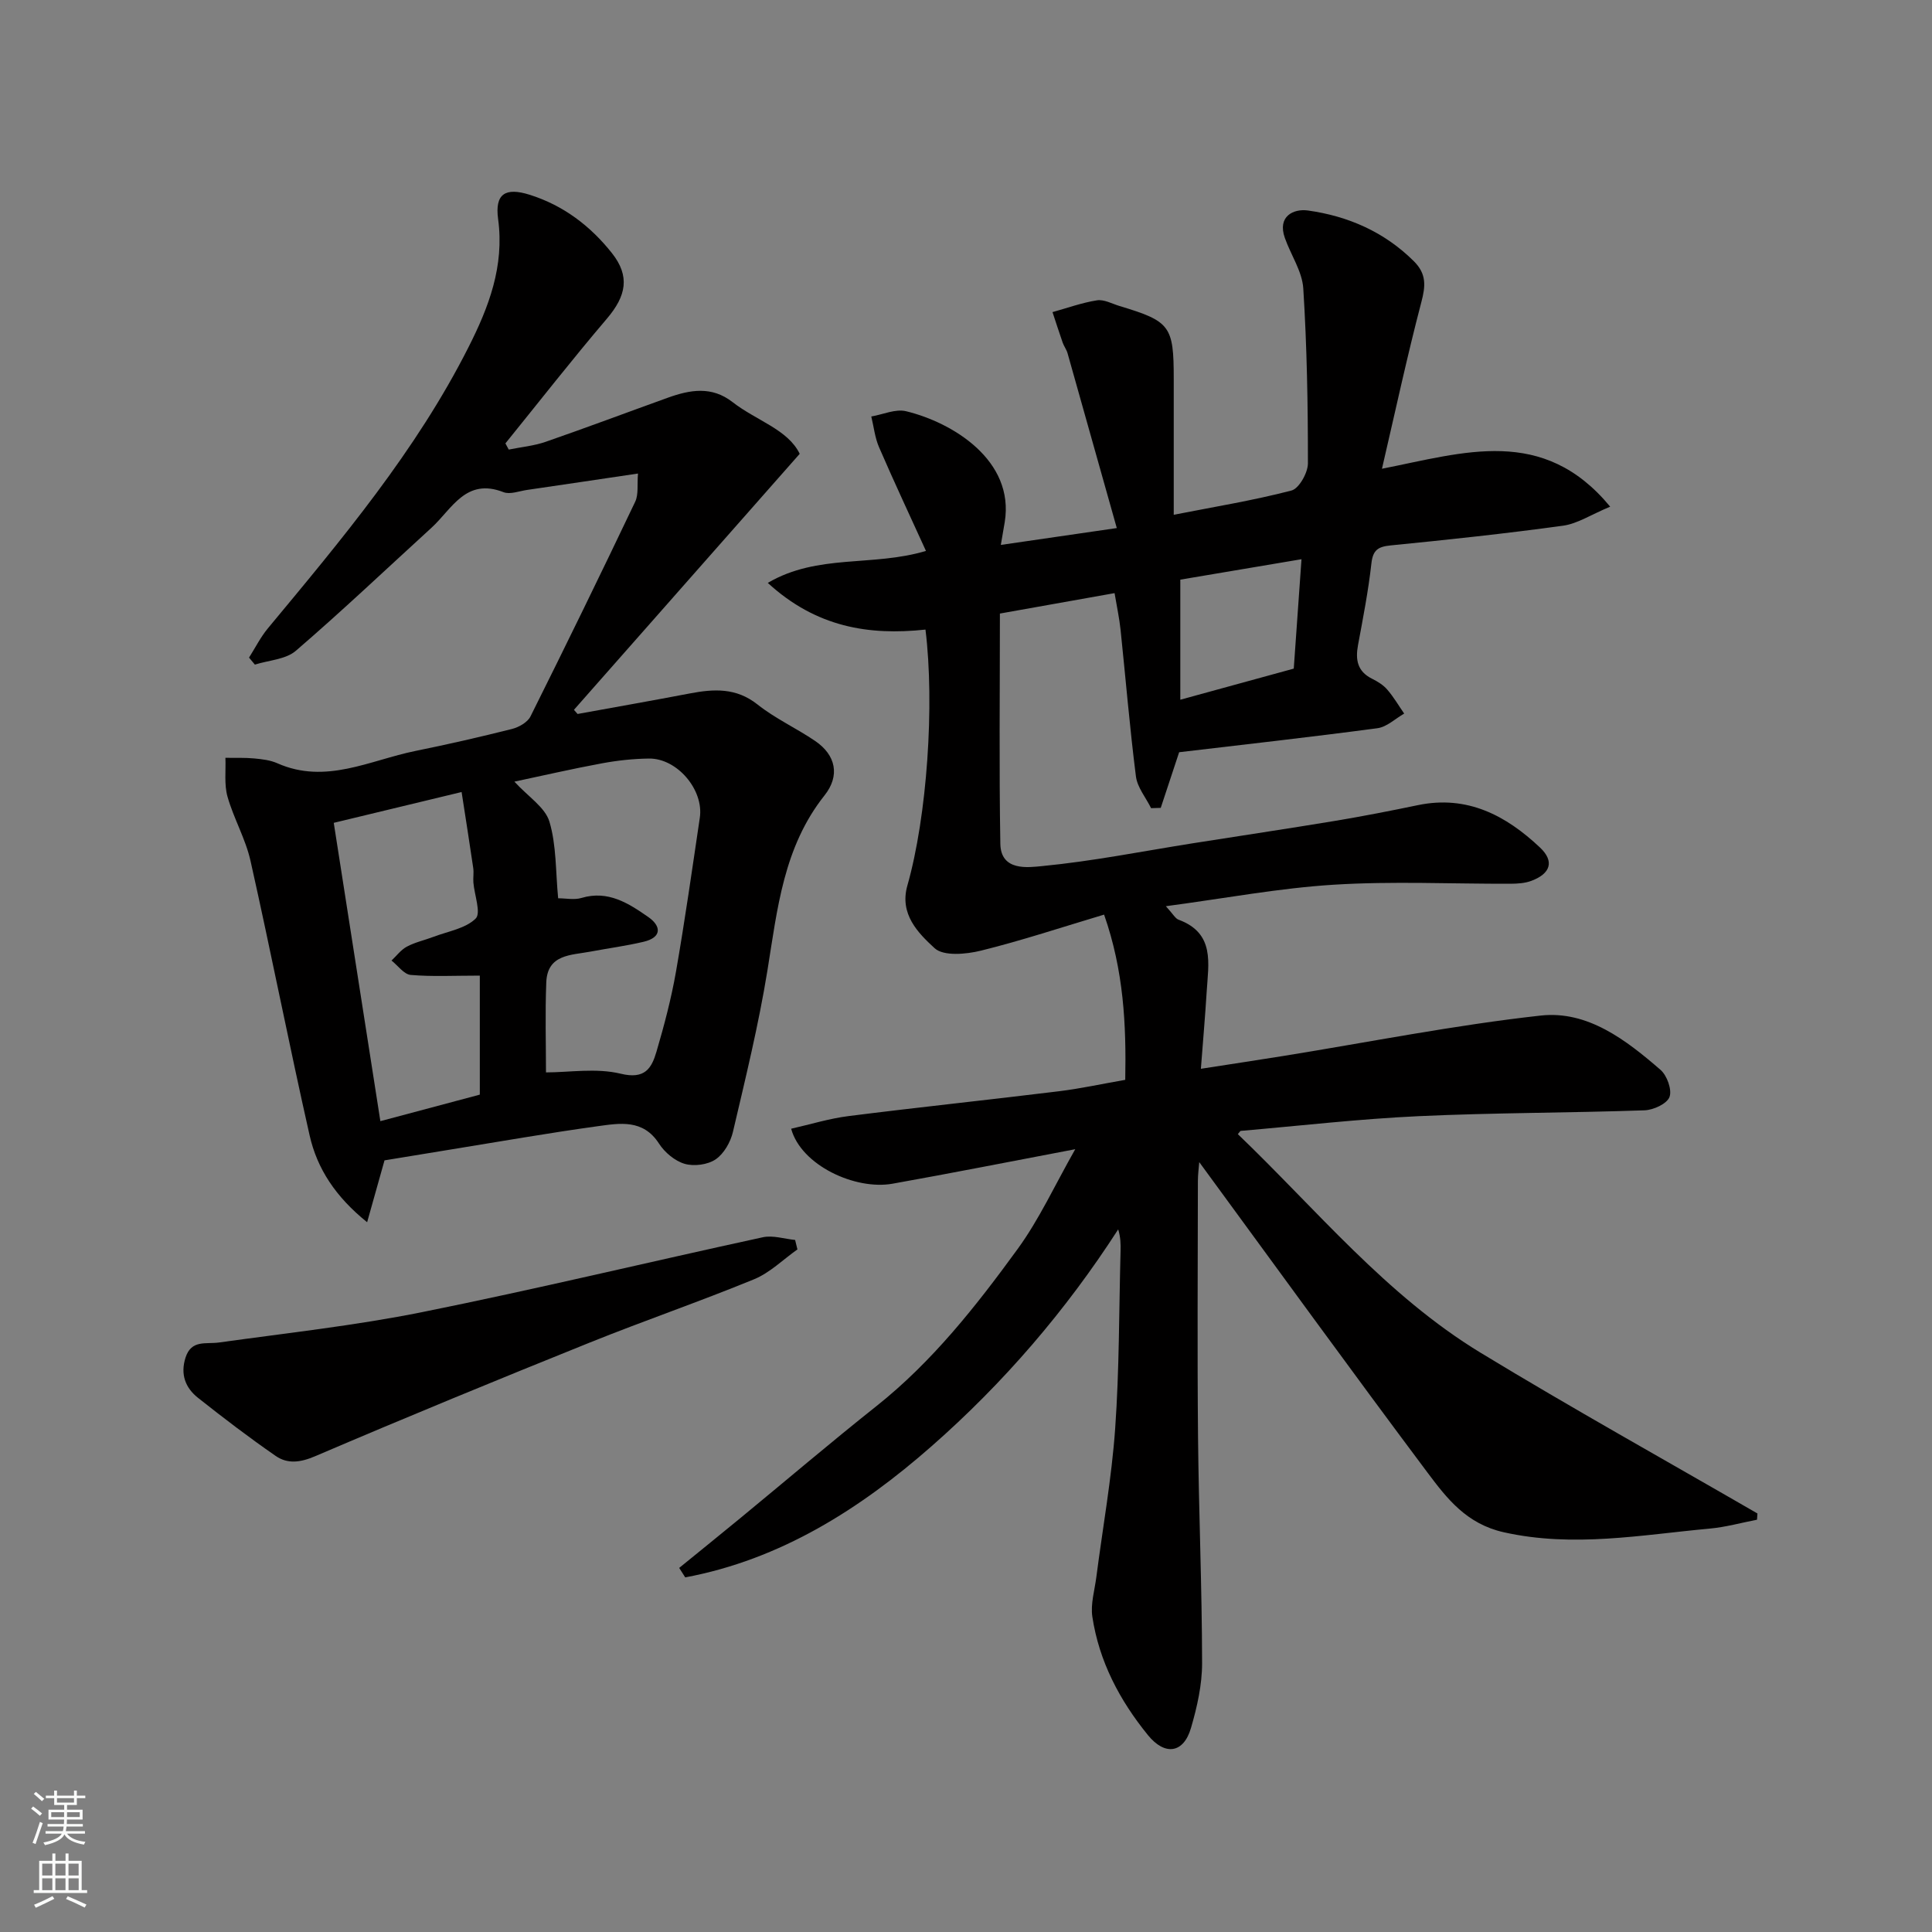
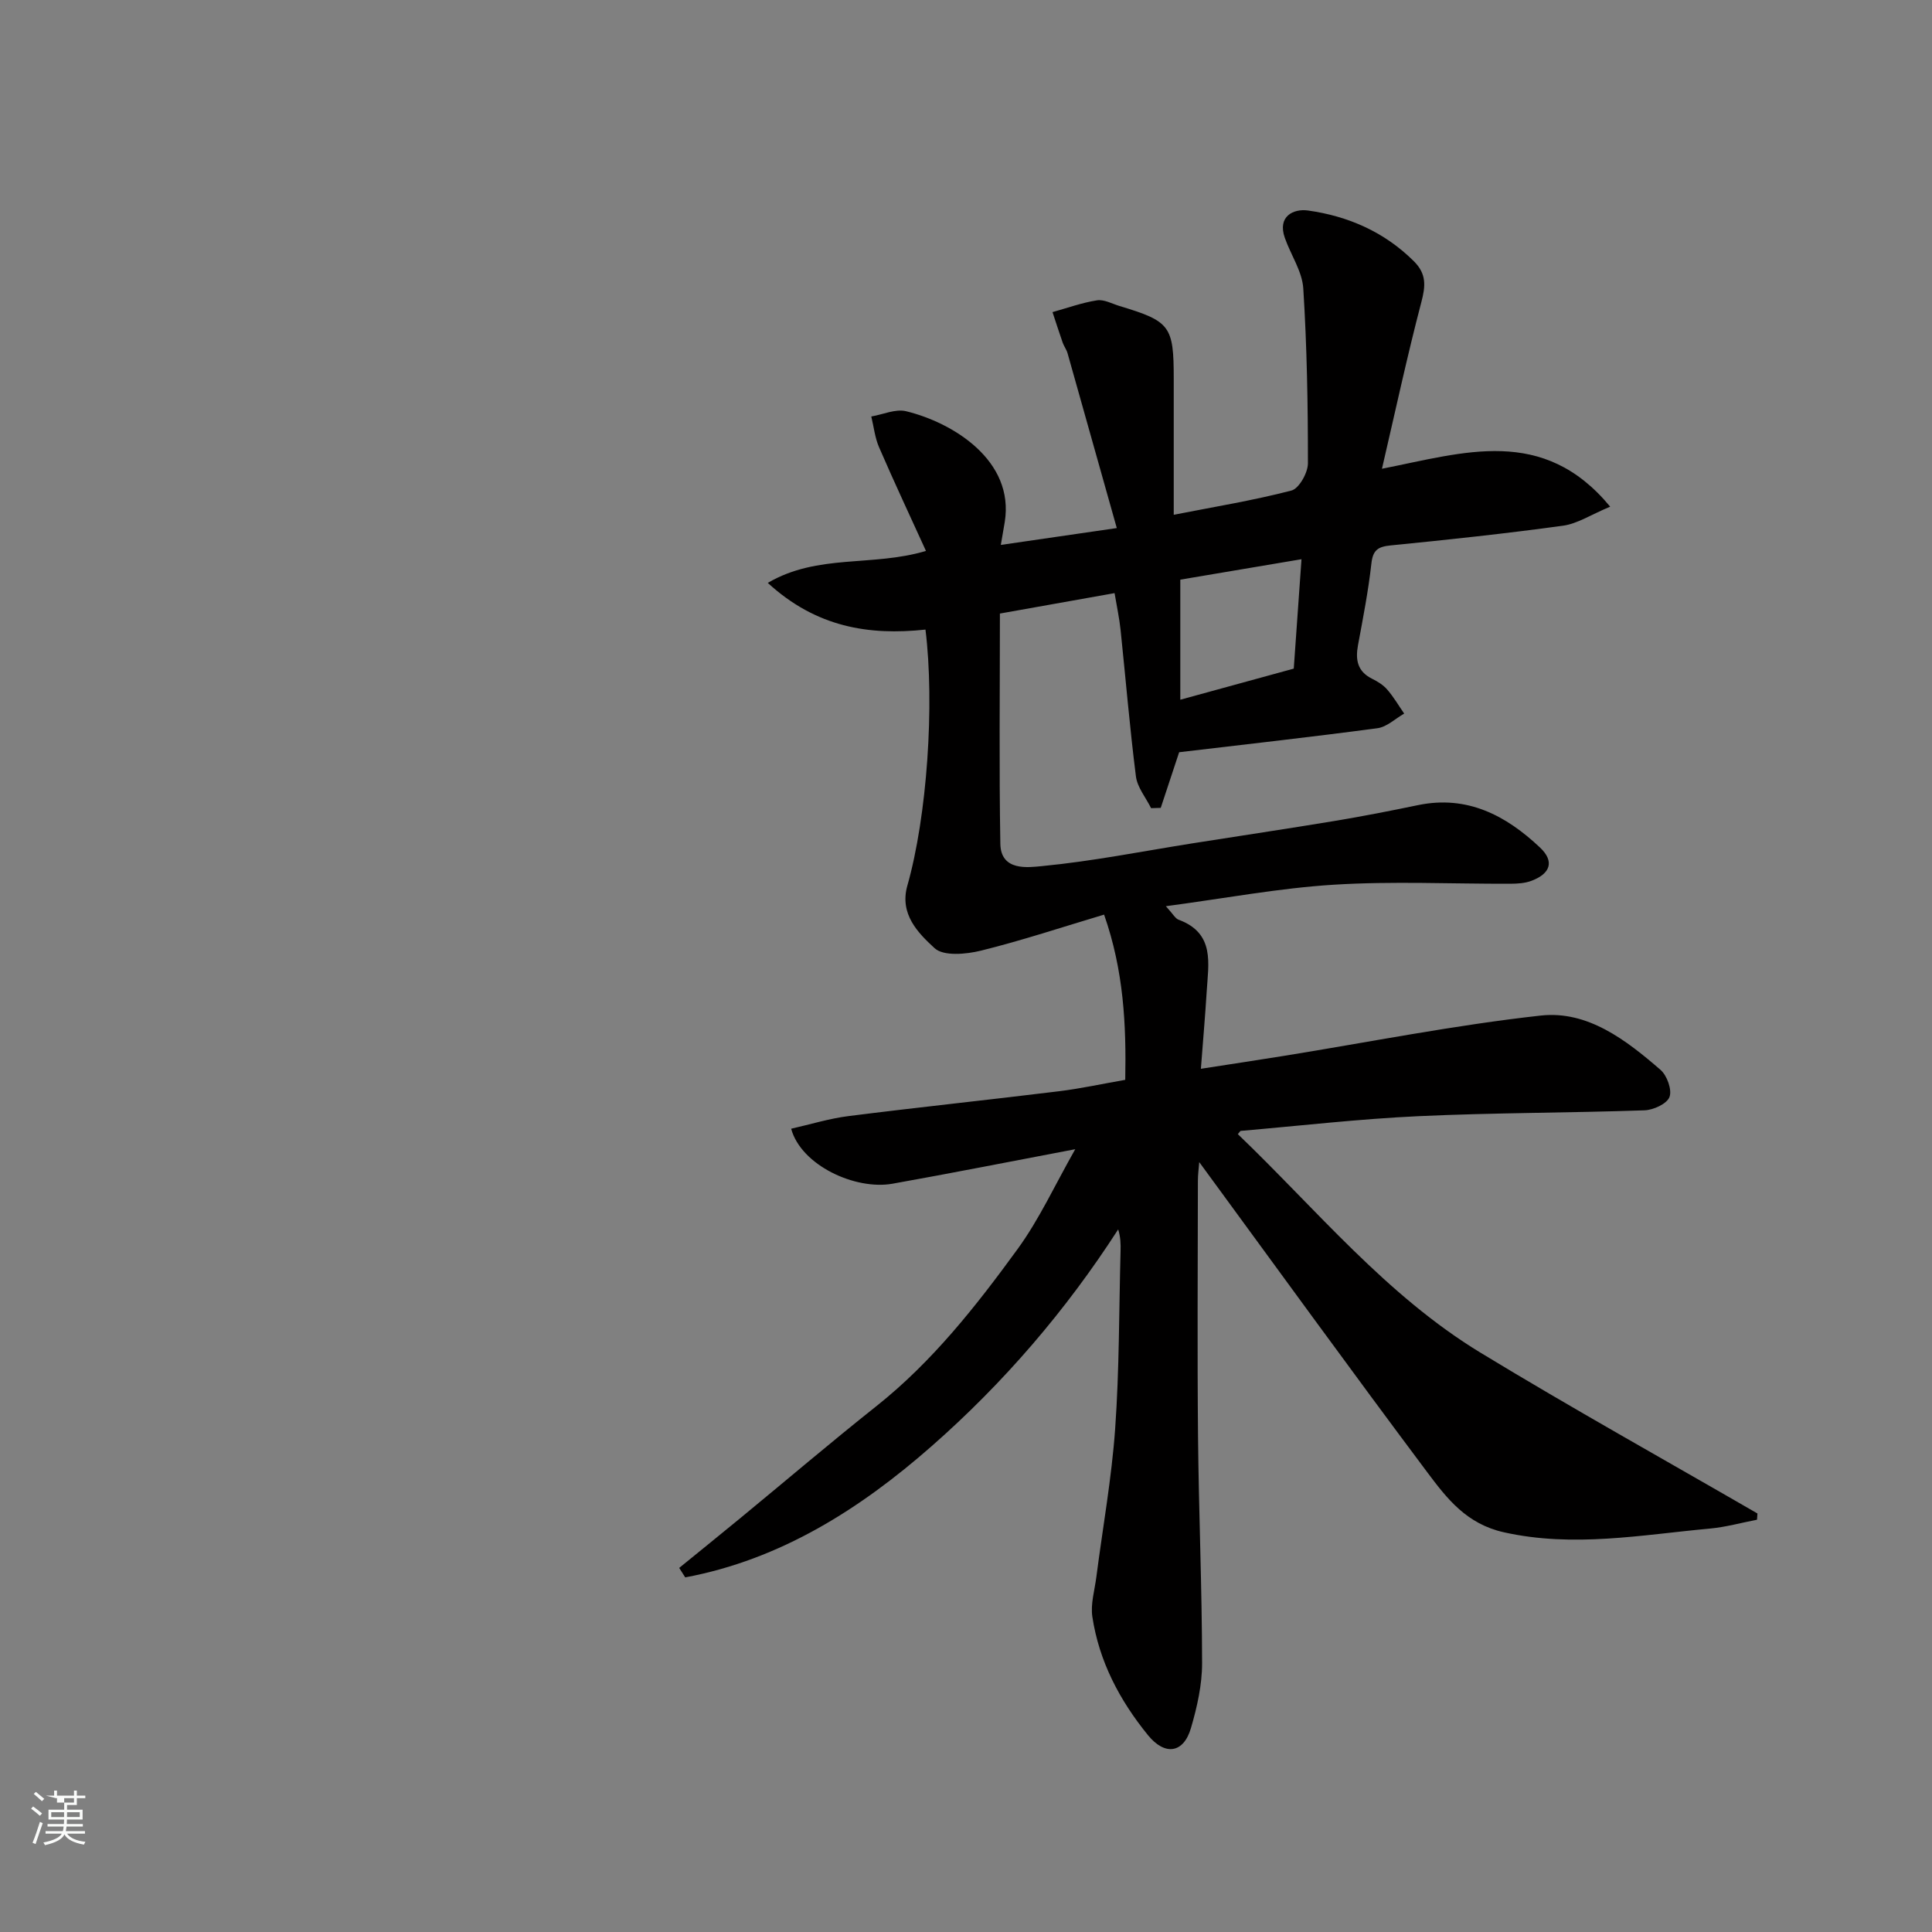
<svg xmlns="http://www.w3.org/2000/svg" enable-background="new 0 0 400 400" viewBox="0 0 400 400">
  <rect x="0" y="0" width="400" height="400" fill="#808080" stroke="none" />
  <g fill="#010000">
    <path d="m363.77 314.64c-3.26.63-6.5 1.54-9.8 1.84-14.17 1.3-28.21 3.98-42.62.76-7.73-1.73-11.77-6.98-15.81-12.37-15.85-21.17-31.36-42.59-47.25-64.27-.1 1.29-.28 2.6-.28 3.91-.02 17.66-.14 35.33.03 52.99.15 15.6.82 31.2.84 46.8.01 4.5-1.03 9.11-2.3 13.46-1.54 5.29-5.42 5.78-8.92 1.47-5.86-7.21-10.1-15.25-11.5-24.49-.4-2.65.48-5.51.83-8.26 1.32-10.22 3.16-20.4 3.89-30.66.87-12.23.79-24.52 1.12-36.79.04-1.43.01-2.86-.49-4.5-10.85 16.84-23.75 31.82-38.62 44.88-14.84 13.04-31.31 23.48-51.02 27.17-.42-.65-.83-1.3-1.25-1.96 4.22-3.44 8.47-6.86 12.67-10.32 9.38-7.72 18.62-15.6 28.13-23.15 11.61-9.22 20.67-20.74 29.28-32.57 4.47-6.14 7.68-13.19 11.92-20.65-13.31 2.53-25.54 4.95-37.81 7.14-7.75 1.39-18.96-3.82-21.01-11.38 3.99-.9 7.91-2.12 11.91-2.62 14.47-1.83 28.99-3.35 43.47-5.13 4.51-.55 8.96-1.53 13.79-2.37.22-11.41-.31-22.59-4.38-34.21-8.74 2.61-17.03 5.37-25.49 7.46-3.08.76-7.74 1.19-9.59-.5-3.42-3.14-7.33-7.06-5.65-12.97 4.08-14.34 5.67-37.47 3.75-53-11.73 1.25-22.62-.47-32.65-9.67 10.39-6.08 21.66-3.29 32.75-6.62-3.23-7.09-6.58-14.23-9.71-21.46-.86-1.98-1.09-4.24-1.61-6.37 2.41-.41 5.01-1.62 7.2-1.09 9.65 2.33 22.5 10.18 20.43 22.95-.23 1.42-.48 2.84-.81 4.73 7.58-1.1 15.06-2.19 24.01-3.49-3.44-12.22-6.8-24.2-10.19-36.18-.22-.78-.75-1.46-1.02-2.23-.73-2.09-1.4-4.2-2.1-6.3 3.06-.85 6.08-1.95 9.2-2.44 1.47-.23 3.14.71 4.69 1.18 10.5 3.16 11.21 4.12 11.21 15.06v28.16c8.33-1.64 16.45-2.96 24.37-5.02 1.57-.41 3.4-3.67 3.41-5.61.01-12.08-.2-24.19-.96-36.24-.23-3.55-2.59-6.94-3.82-10.46-1.58-4.47 1.79-6.08 4.78-5.67 8.3 1.16 15.82 4.42 21.94 10.51 2.64 2.63 2.43 5.12 1.54 8.48-2.92 11.13-5.34 22.39-8.15 34.48 17.02-3.35 33.36-8.97 47.25 7.85-3.97 1.65-6.77 3.53-9.76 3.94-11.85 1.63-23.76 2.9-35.67 4.08-2.64.26-3.7.95-4.01 3.76-.63 5.66-1.73 11.28-2.77 16.89-.56 3.03-.13 5.44 2.9 6.95 1.15.57 2.34 1.3 3.16 2.26 1.32 1.52 2.35 3.3 3.5 4.96-1.84 1.05-3.59 2.77-5.54 3.03-13.8 1.84-27.63 3.38-41.05 4.97-1.38 4.16-2.6 7.84-3.81 11.52-.67.02-1.33.04-2 .06-1.08-2.19-2.85-4.29-3.14-6.58-1.28-10.09-2.12-20.24-3.18-30.36-.25-2.39-.77-4.76-1.24-7.58-8.05 1.43-15.7 2.8-23.74 4.23 0 16.06-.18 31.87.09 47.67.1 5.73 5.79 4.89 8.69 4.61 10.38-1 20.66-3.05 30.98-4.69 9.84-1.56 19.7-3.02 29.53-4.65 5.79-.96 11.55-2.09 17.29-3.28 10.19-2.11 18.22 2.16 25.24 8.78 3.04 2.87 2.18 5.41-1.79 6.9-1.33.5-2.87.59-4.32.6-12.2.04-24.43-.56-36.59.2-11.29.7-22.49 2.82-34.76 4.45 1.51 1.65 1.95 2.54 2.62 2.79 7.6 2.8 6.18 9.09 5.83 14.92-.31 5.06-.76 10.12-1.2 15.95 6.32-.98 11.75-1.8 17.17-2.67 17.72-2.86 35.38-6.38 53.2-8.35 9.71-1.07 17.67 5.07 24.79 11.24 1.35 1.17 2.42 4.14 1.86 5.62-.53 1.41-3.33 2.7-5.18 2.76-15.58.54-31.19.49-46.76 1.21-12.3.57-24.56 1.99-36.84 3.05-.09.01-.17.19-.59.67 16.28 15.6 30.69 33.36 50.26 45.26 18.88 11.47 38.2 22.22 57.32 33.28-.04.43-.06.86-.09 1.29zm-119.4-194.63v24.86c8.13-2.23 15.88-4.35 23.49-6.44.53-7.58 1.04-14.77 1.6-22.65-8.55 1.44-16.93 2.85-25.09 4.23z" />
-     <path d="m132.09 98.04c-8.17 1.21-15.58 2.32-23 3.4-1.62.24-3.49.98-4.84.46-7.82-3.06-10.68 3.5-14.92 7.37-9.33 8.52-18.51 17.23-28.08 25.47-2.1 1.8-5.61 1.95-8.48 2.86-.4-.48-.81-.97-1.21-1.45 1.29-2.03 2.38-4.23 3.91-6.07 15.26-18.38 30.65-36.68 41.52-58.18 4.2-8.3 7.46-16.78 6.14-26.54-.71-5.23 1.48-6.63 6.55-5.03 6.93 2.18 12.55 6.44 17.01 12.07 3.79 4.79 2.98 8.86-1.05 13.59-7.19 8.44-14.02 17.19-21 25.81.23.43.46.85.69 1.28 2.55-.52 5.2-.76 7.65-1.61 8.45-2.93 16.83-6.08 25.24-9.11 4.61-1.66 9.12-2.49 13.46.9 4.9 3.82 11.45 5.65 13.89 10.7-15.91 18.04-31.33 35.52-46.74 53 .25.29.5.57.75.86 7.75-1.41 15.5-2.77 23.24-4.25 4.98-.95 9.6-1.22 14.02 2.29 3.67 2.92 8.06 4.91 11.96 7.57 4.24 2.9 5.17 7.15 1.9 11.26-8.48 10.68-9.75 23.47-11.81 36.22-1.82 11.23-4.54 22.33-7.14 33.42-.49 2.11-1.86 4.53-3.58 5.7-1.65 1.12-4.47 1.49-6.41.93-2.03-.59-4.14-2.36-5.32-4.19-3.28-5.1-8.12-4.23-12.69-3.6-10.19 1.4-20.32 3.19-30.47 4.83-4.52.73-9.03 1.48-13.67 2.24-1.1 3.89-2.21 7.86-3.6 12.81-6.53-5.26-10.35-11.08-11.91-17.99-4.27-18.89-7.99-37.91-12.23-56.81-1.02-4.57-3.49-8.79-4.77-13.32-.71-2.52-.32-5.34-.43-8.03 2 .03 4.02-.06 6 .13 1.61.15 3.31.35 4.76 1 10.02 4.43 19.15-.64 28.56-2.55 6.7-1.36 13.36-2.88 19.99-4.55 1.44-.36 3.24-1.38 3.85-2.6 7.36-14.75 14.59-29.57 21.68-44.45.72-1.52.38-3.52.58-5.84zm-19.05 123.99c4.79 0 10.4-.96 15.47.27 5 1.22 6.39-1.11 7.4-4.54 1.6-5.45 3.06-10.97 4.04-16.56 1.85-10.6 3.36-21.26 4.94-31.9.86-5.77-4.7-12.33-10.54-12.25-3.27.04-6.56.4-9.78 1-6.03 1.11-12.02 2.5-18.07 3.78 2.86 3.13 6.36 5.31 7.25 8.28 1.47 4.91 1.27 10.31 1.81 15.87 1.59 0 3.33.38 4.83-.07 5.52-1.65 9.76 1.12 13.83 3.95 2.69 1.87 2.86 4.21-.95 5.12-3.63.86-7.35 1.35-11.02 2.04-4.01.76-8.93.51-9.15 6.39-.25 6.35-.06 12.73-.06 18.62zm-13.7-20.04c-5.38 0-9.87.24-14.3-.14-1.4-.12-2.66-1.94-3.98-2.98 1.05-.98 1.95-2.23 3.18-2.88 1.7-.91 3.66-1.33 5.48-2.02 3.01-1.15 6.64-1.71 8.76-3.79 1.16-1.14-.26-4.88-.47-7.46-.08-.99.11-2.01-.03-2.99-.74-5.09-1.55-10.17-2.41-15.75-9.2 2.22-17.63 4.25-26.47 6.38 3.27 20.93 6.43 41.19 9.65 61.76 6.99-1.86 14.02-3.74 20.59-5.49 0-8.51 0-16.72 0-24.64z" />
-     <path d="m165.1 258.68c-2.97 2.09-5.68 4.82-8.96 6.17-11.27 4.63-22.8 8.59-34.1 13.14-19 7.65-37.95 15.44-56.78 23.5-3.09 1.32-5.72 1.65-8.19-.06-5.5-3.8-10.83-7.87-16.07-12.02-2.63-2.08-3.7-4.89-2.58-8.36 1.21-3.73 4.22-2.72 6.91-3.1 14.06-1.96 28.22-3.5 42.13-6.3 23.58-4.75 46.97-10.39 70.48-15.49 2.09-.45 4.45.34 6.68.56.16.65.32 1.31.48 1.96z" />
  </g>
-   <path d="m6.44 374.46.42-.45c.65.47 1.27.95 1.85 1.44l-.45.49c-.65-.56-1.25-1.06-1.82-1.48m.93 7.33-.63-.26c.55-1.36 1.05-2.8 1.52-4.33.19.1.38.19.59.27-.46 1.29-.95 2.73-1.48 4.32m-.38-10.38.44-.42c.43.34 1.01.82 1.74 1.44l-.49.49c-.53-.51-1.09-1.01-1.69-1.51m2.5.35h1.72v-1.04h.59v1.04h3.52v-1.04h.59v1.04h1.75v.53h-1.75v1.42h-2.03v.97h3.22v2.03h-3.24c0 .35-.01.66-.03.93h3.32v.53h-3.37c-.03.27-.08.58-.15.94h3.96v.53h-3.71c.67.92 1.93 1.48 3.79 1.68-.13.24-.23.44-.29.59-2.13-.38-3.48-1.08-4.04-2.12-.43.97-1.77 1.72-4.03 2.23-.09-.19-.2-.37-.33-.55 2.1-.42 3.37-1.03 3.81-1.83h-3.36v-.53h3.58c.08-.29.13-.61.16-.94h-3.33v-.53h3.39c.02-.27.04-.58.04-.93h-3.23v-2.03h3.25v-.97h-2.07v-1.42h-1.73zm1.12 3.44v1h2.65c.01-.3.02-.44.01-.4v-.25-.35zm1.19-2h3.52v-.91h-3.52zm4.71 2h-2.63v.59c0 .15-.01.28-.01.4h2.64z" fill="#fafbfa" />
-   <path d="m13.56 383.74h.63v1.52h2.72v6.07h1.13v.6h-11.06v-.6h1.13v-6.07h2.73v-1.52h.63v1.52h2.1v-1.52zm-2.69 8.83.38.56c-1.24.63-2.53 1.25-3.85 1.85-.1-.21-.21-.42-.34-.63 1.36-.55 2.63-1.15 3.81-1.78m-2.13-4.27h2.1v-2.45h-2.1zm0 3.04h2.1v-2.46h-2.1zm2.72-3.04h2.1v-2.45h-2.1zm0 3.04h2.1v-2.46h-2.1zm6.07 3.6c-1.41-.71-2.7-1.3-3.86-1.78l.35-.56c1.45.62 2.75 1.19 3.88 1.72zm-1.25-9.09h-2.1v2.45h2.1zm-2.09 5.49h2.1v-2.46h-2.1z" fill="#fafbfa" />
+   <path d="m6.44 374.46.42-.45c.65.47 1.27.95 1.85 1.44l-.45.49c-.65-.56-1.25-1.06-1.82-1.48m.93 7.33-.63-.26c.55-1.36 1.05-2.8 1.52-4.33.19.1.38.19.59.27-.46 1.29-.95 2.73-1.48 4.32m-.38-10.38.44-.42c.43.34 1.01.82 1.74 1.44l-.49.49c-.53-.51-1.09-1.01-1.69-1.51m2.5.35h1.72v-1.04h.59v1.04h3.52v-1.04h.59v1.04h1.75v.53h-1.75v1.42h-2.03v.97h3.22v2.03h-3.24c0 .35-.01.66-.03.93h3.32v.53h-3.37c-.03.27-.08.58-.15.94h3.96v.53h-3.71c.67.92 1.93 1.48 3.79 1.68-.13.24-.23.44-.29.59-2.13-.38-3.48-1.08-4.04-2.12-.43.97-1.77 1.72-4.03 2.23-.09-.19-.2-.37-.33-.55 2.1-.42 3.37-1.03 3.81-1.83h-3.36v-.53h3.58c.08-.29.13-.61.16-.94h-3.33v-.53h3.39c.02-.27.04-.58.04-.93h-3.23v-2.03h3.25v-.97v-1.42h-1.73zm1.12 3.44v1h2.65c.01-.3.02-.44.01-.4v-.25-.35zm1.19-2h3.52v-.91h-3.52zm4.71 2h-2.63v.59c0 .15-.01.28-.01.4h2.64z" fill="#fafbfa" />
</svg>